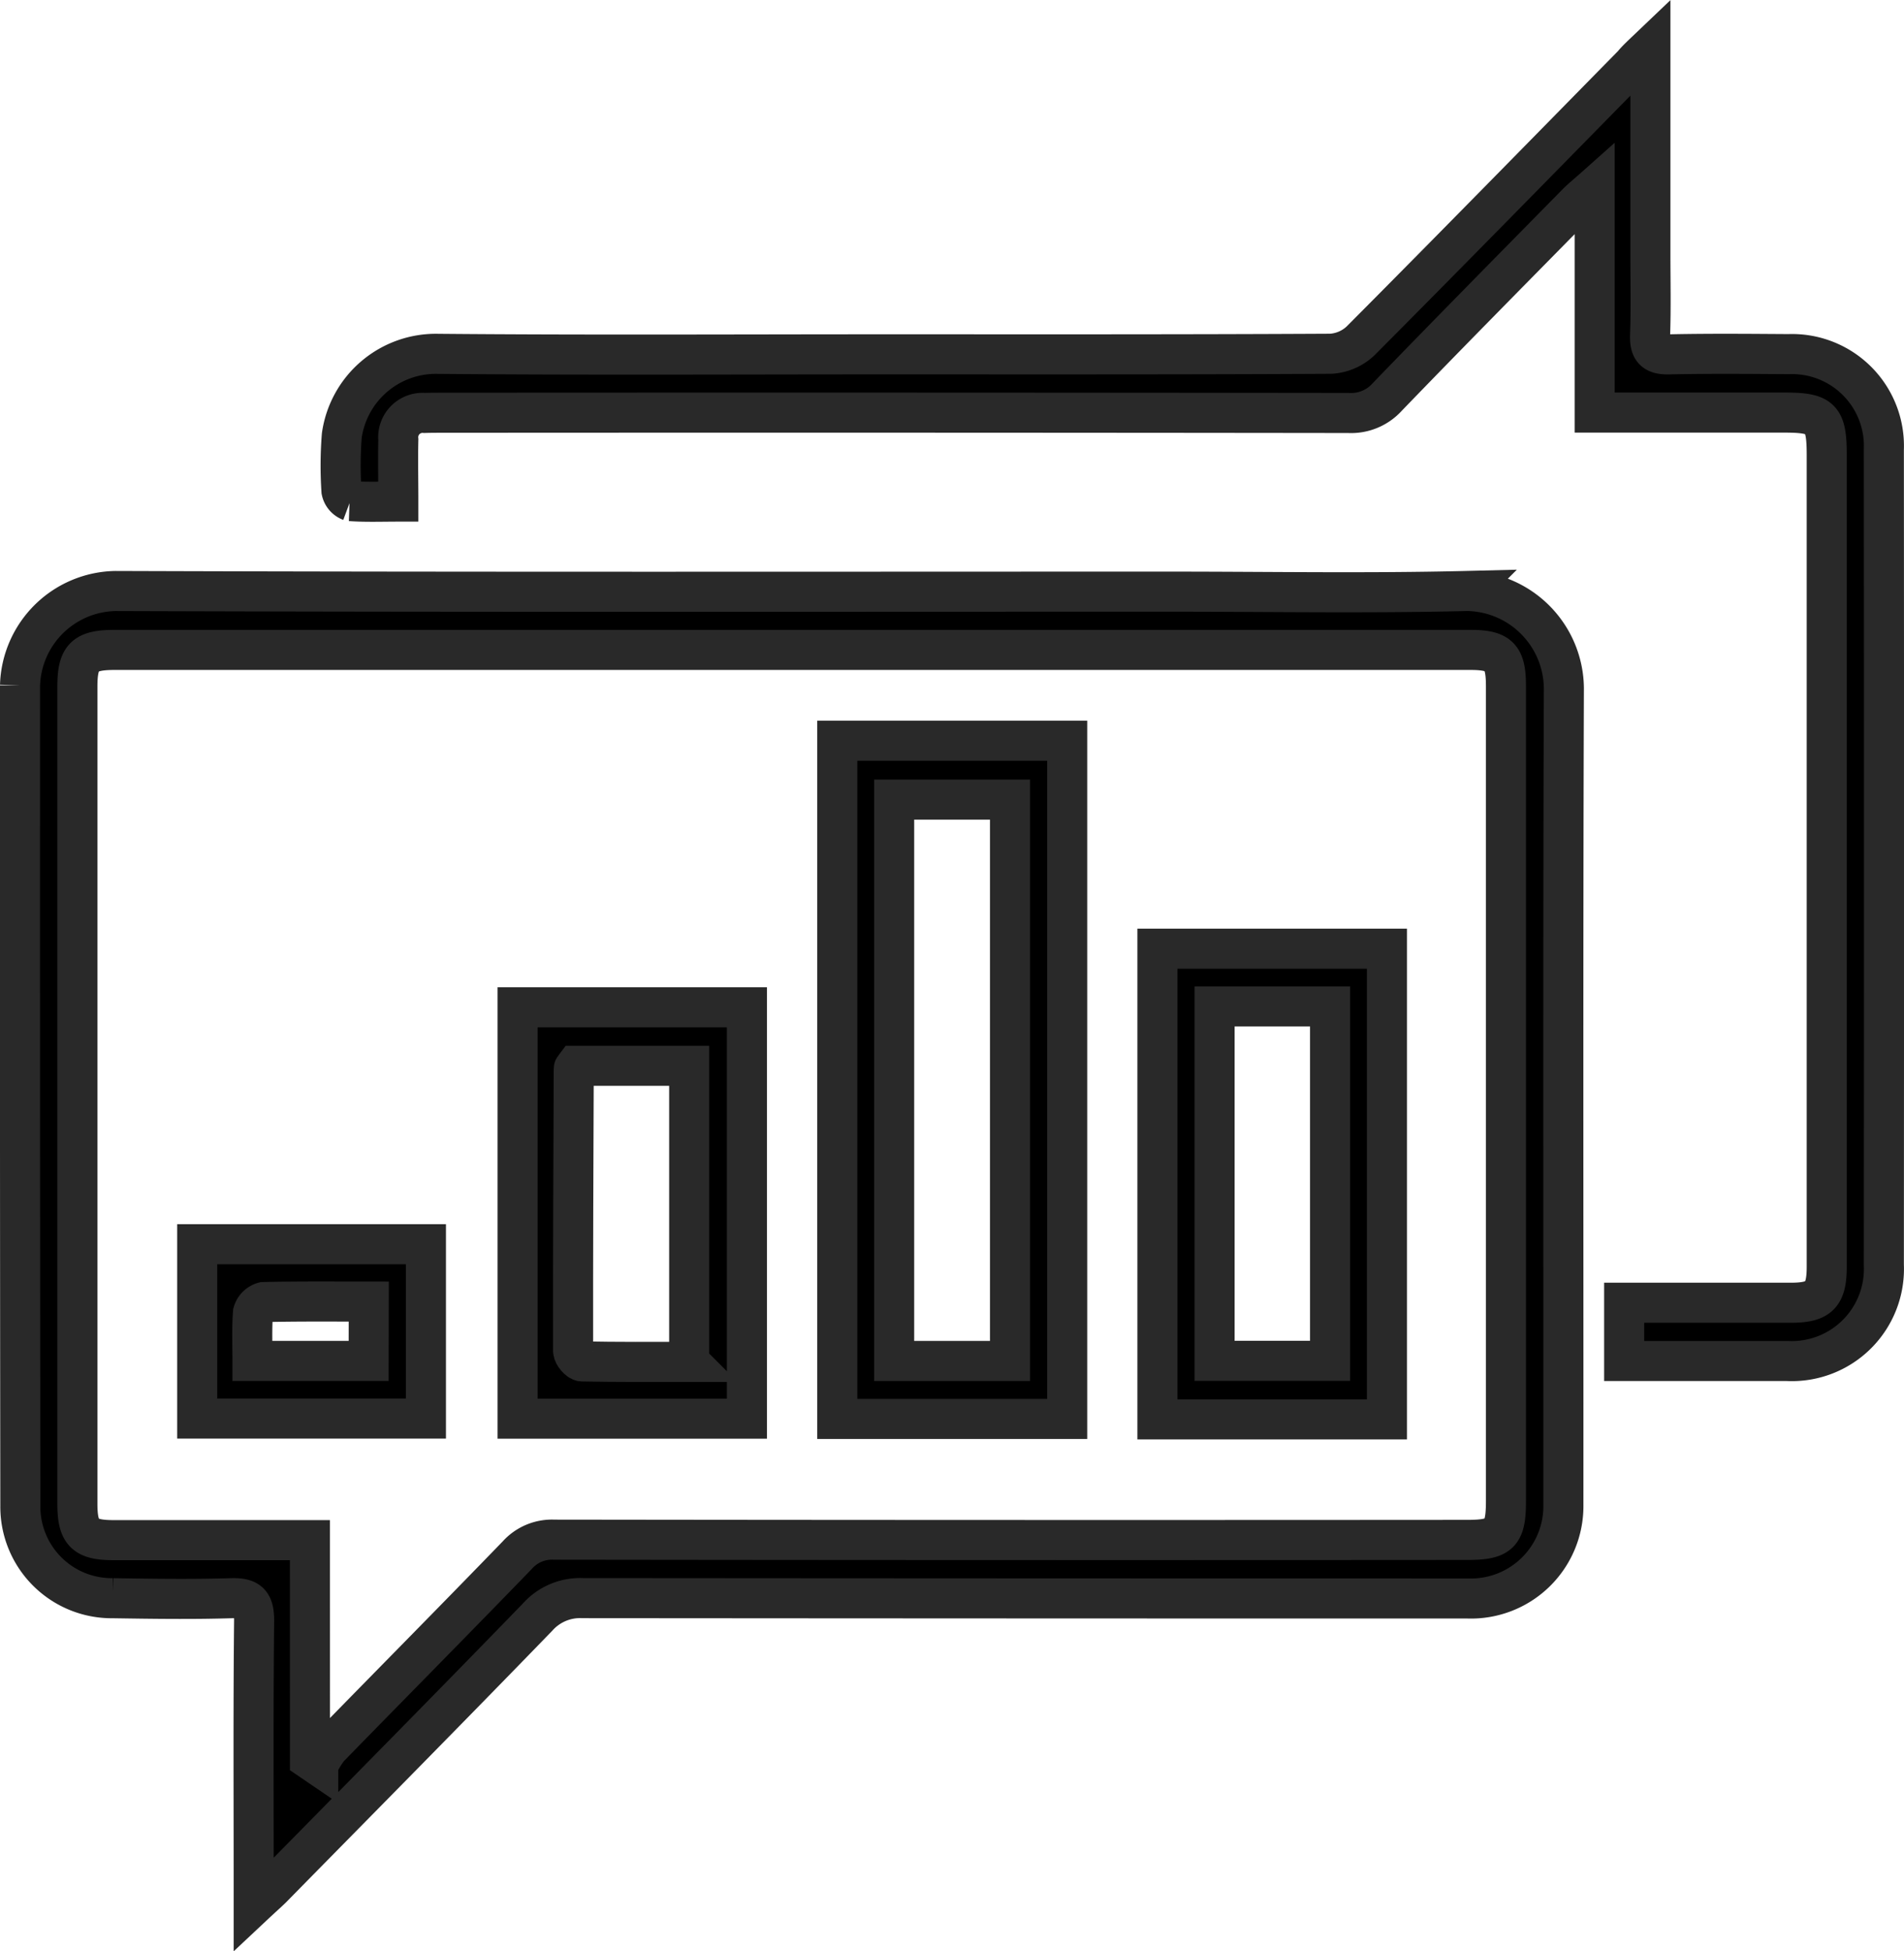
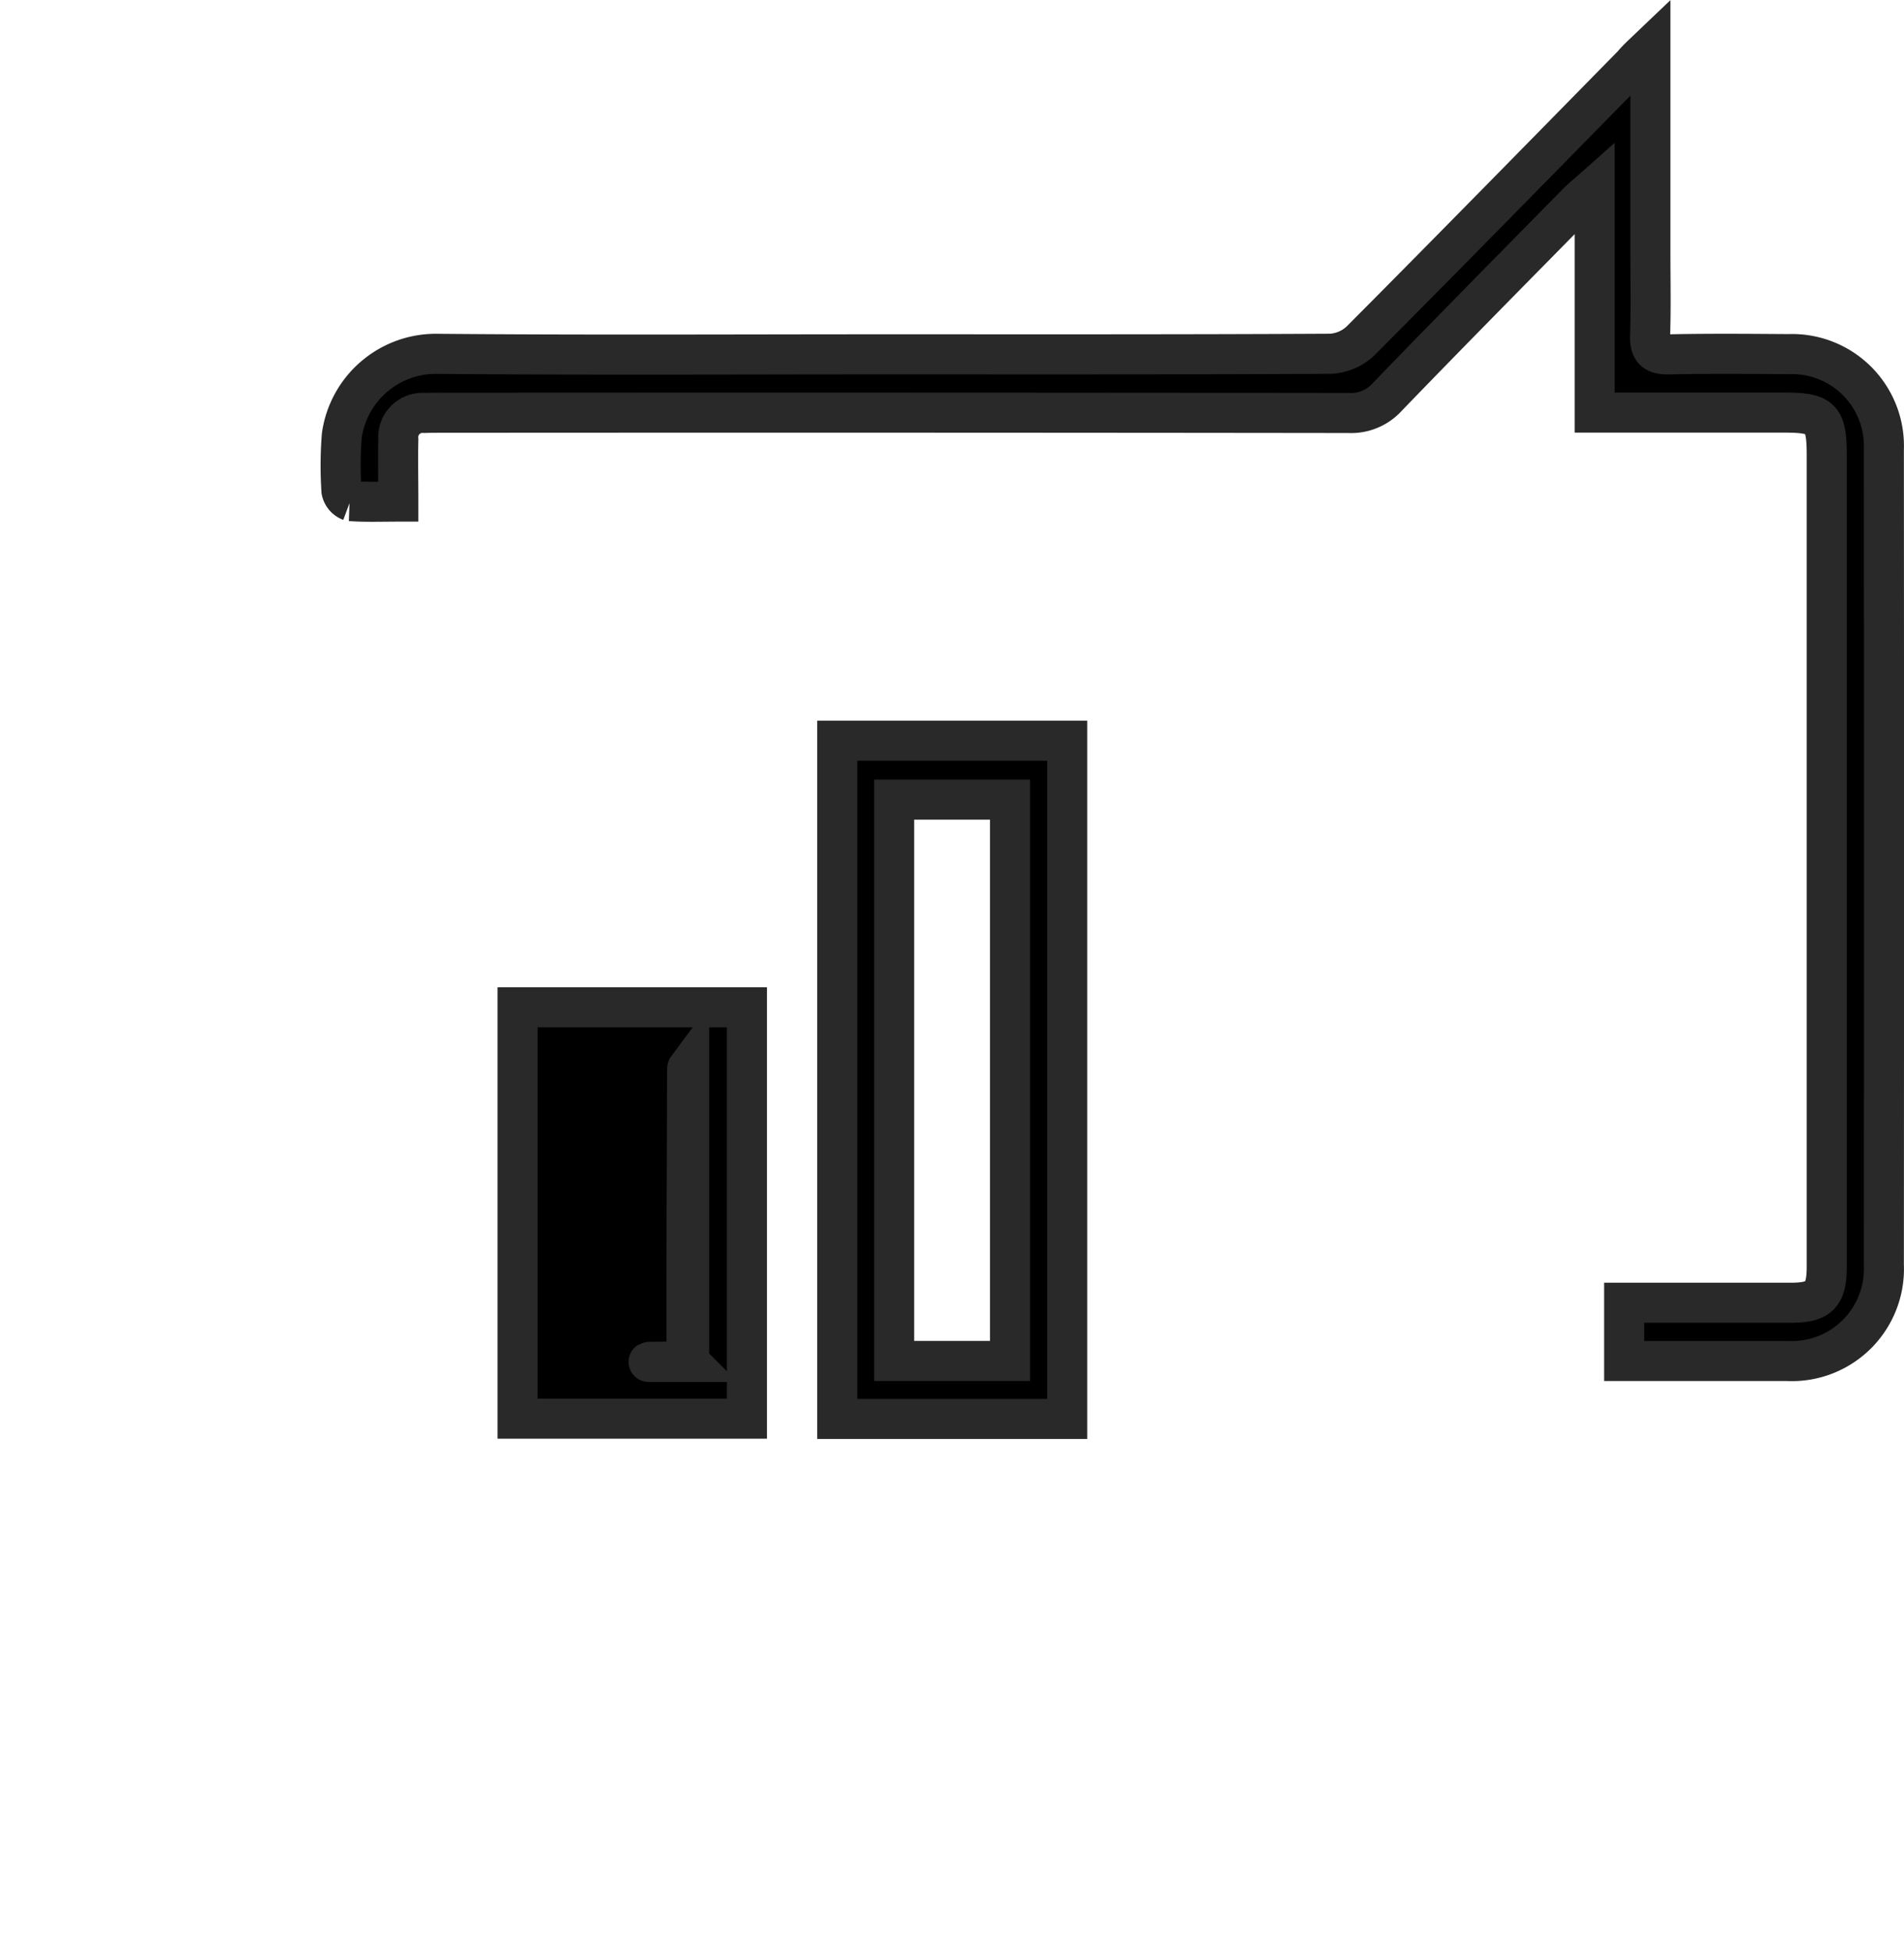
<svg xmlns="http://www.w3.org/2000/svg" width="47.532" height="48.7" viewBox="0 0 47.532 48.7">
  <defs>
    <style>.a{stroke:#292929;}</style>
  </defs>
  <g transform="translate(-200.559 447.677)">
    <g transform="translate(201.059 -446.506)">
-       <path class="a" d="M206.892-266.643v-.6c0-2.168-.012-4.337.011-6.5,0-.456-.14-.572-.576-.559-.981.03-1.964.015-2.946,0a2.283,2.283,0,0,1-2.314-2.3q-.013-10.242-.008-20.483a2.427,2.427,0,0,1,2.381-2.354c8.779.03,17.558.016,26.336.016,2.471,0,4.943.044,7.412-.017a2.451,2.451,0,0,1,2.412,2.422c-.023,6.8-.009,13.594-.012,20.391a2.307,2.307,0,0,1-2.384,2.332q-11.05,0-22.1-.009a1.42,1.42,0,0,0-1.123.472c-2.2,2.27-4.429,4.522-6.647,6.779C207.221-266.944,207.1-266.838,206.892-266.643Zm1.405-3.631.207.141a2.234,2.234,0,0,1,.264-.433c1.566-1.606,3.146-3.2,4.705-4.811a1.16,1.16,0,0,1,.922-.386q11.4.015,22.793.006c.817,0,.966-.15.966-.966q0-10.173,0-20.346c0-.73-.17-.9-.888-.9l-33.844,0c-.751,0-.931.175-.931.916q0,10.2,0,20.392c0,.725.18.908.892.91,1.443,0,2.886,0,4.328,0h.585Z" transform="translate(-201.059 313.018)" />
      <path class="a" d="M320.391-446.506c0,1.815,0,3.489,0,5.164,0,.677.016,1.354-.008,2.03-.012.358.1.487.468.479,1-.022,2-.012,2.993-.006a2.293,2.293,0,0,1,2.375,2.385q.008,10.172,0,20.344a2.3,2.3,0,0,1-2.408,2.4h-4.075v-1.454h.52q1.819,0,3.637,0c.711,0,.9-.187.9-.9q0-5.536,0-11.071,0-4.59,0-9.18c0-.937-.133-1.065-1.06-1.065l-4.19,0H319V-443c-.21.187-.33.282-.437.39-1.584,1.61-3.172,3.215-4.741,4.84a1.214,1.214,0,0,1-.965.4q-11.3-.014-22.606-.006c-.153,0-.307,0-.46.005a.608.608,0,0,0-.657.667c-.012.491,0,.982,0,1.545-.419,0-.813.015-1.2-.012a.349.349,0,0,1-.22-.256,9.59,9.59,0,0,1,.009-1.382,2.372,2.372,0,0,1,2.4-2.037c3.744.033,7.489.012,11.234.012,3.683,0,7.367.006,11.05-.014a1.18,1.18,0,0,0,.75-.323c2.276-2.286,4.532-4.592,6.794-6.893C320.054-446.19,320.175-446.3,320.391-446.506Z" transform="translate(-279.69 446.506)" />
      <path class="a" d="M427.869-258.9v16.926h-5.74V-258.9Zm-1.428,15.479v-14.01h-2.892v14.01Z" transform="translate(-401.727 276.216)" />
-       <path class="a" d="M514.468-190.883h-5.73V-202.63h5.73Zm-1.42-1.461v-8.845h-2.883v8.845Z" transform="translate(-480.344 225.136)" />
-       <path class="a" d="M335.647-186.784h5.725v10.267h-5.725Zm4.284,8.849v-7.389H337.1c-.034.046-.051.058-.051.07-.009,2.349-.02,4.7-.016,7.048,0,.09.142.257.221.259C338.135-177.929,339.02-177.935,339.931-177.935Z" transform="translate(-323.226 210.753)" />
-       <path class="a" d="M248.985-122.713h5.71v4.352h-5.71Zm4.283,1.432c-.917,0-1.772-.008-2.626.012a.383.383,0,0,0-.264.263c-.031.392-.013.788-.013,1.206h2.9Z" transform="translate(-244.562 152.594)" />
+       <path class="a" d="M335.647-186.784h5.725v10.267h-5.725Zm4.284,8.849v-7.389c-.034.046-.051.058-.051.07-.009,2.349-.02,4.7-.016,7.048,0,.09.142.257.221.259C338.135-177.929,339.02-177.935,339.931-177.935Z" transform="translate(-323.226 210.753)" />
    </g>
  </g>
</svg>